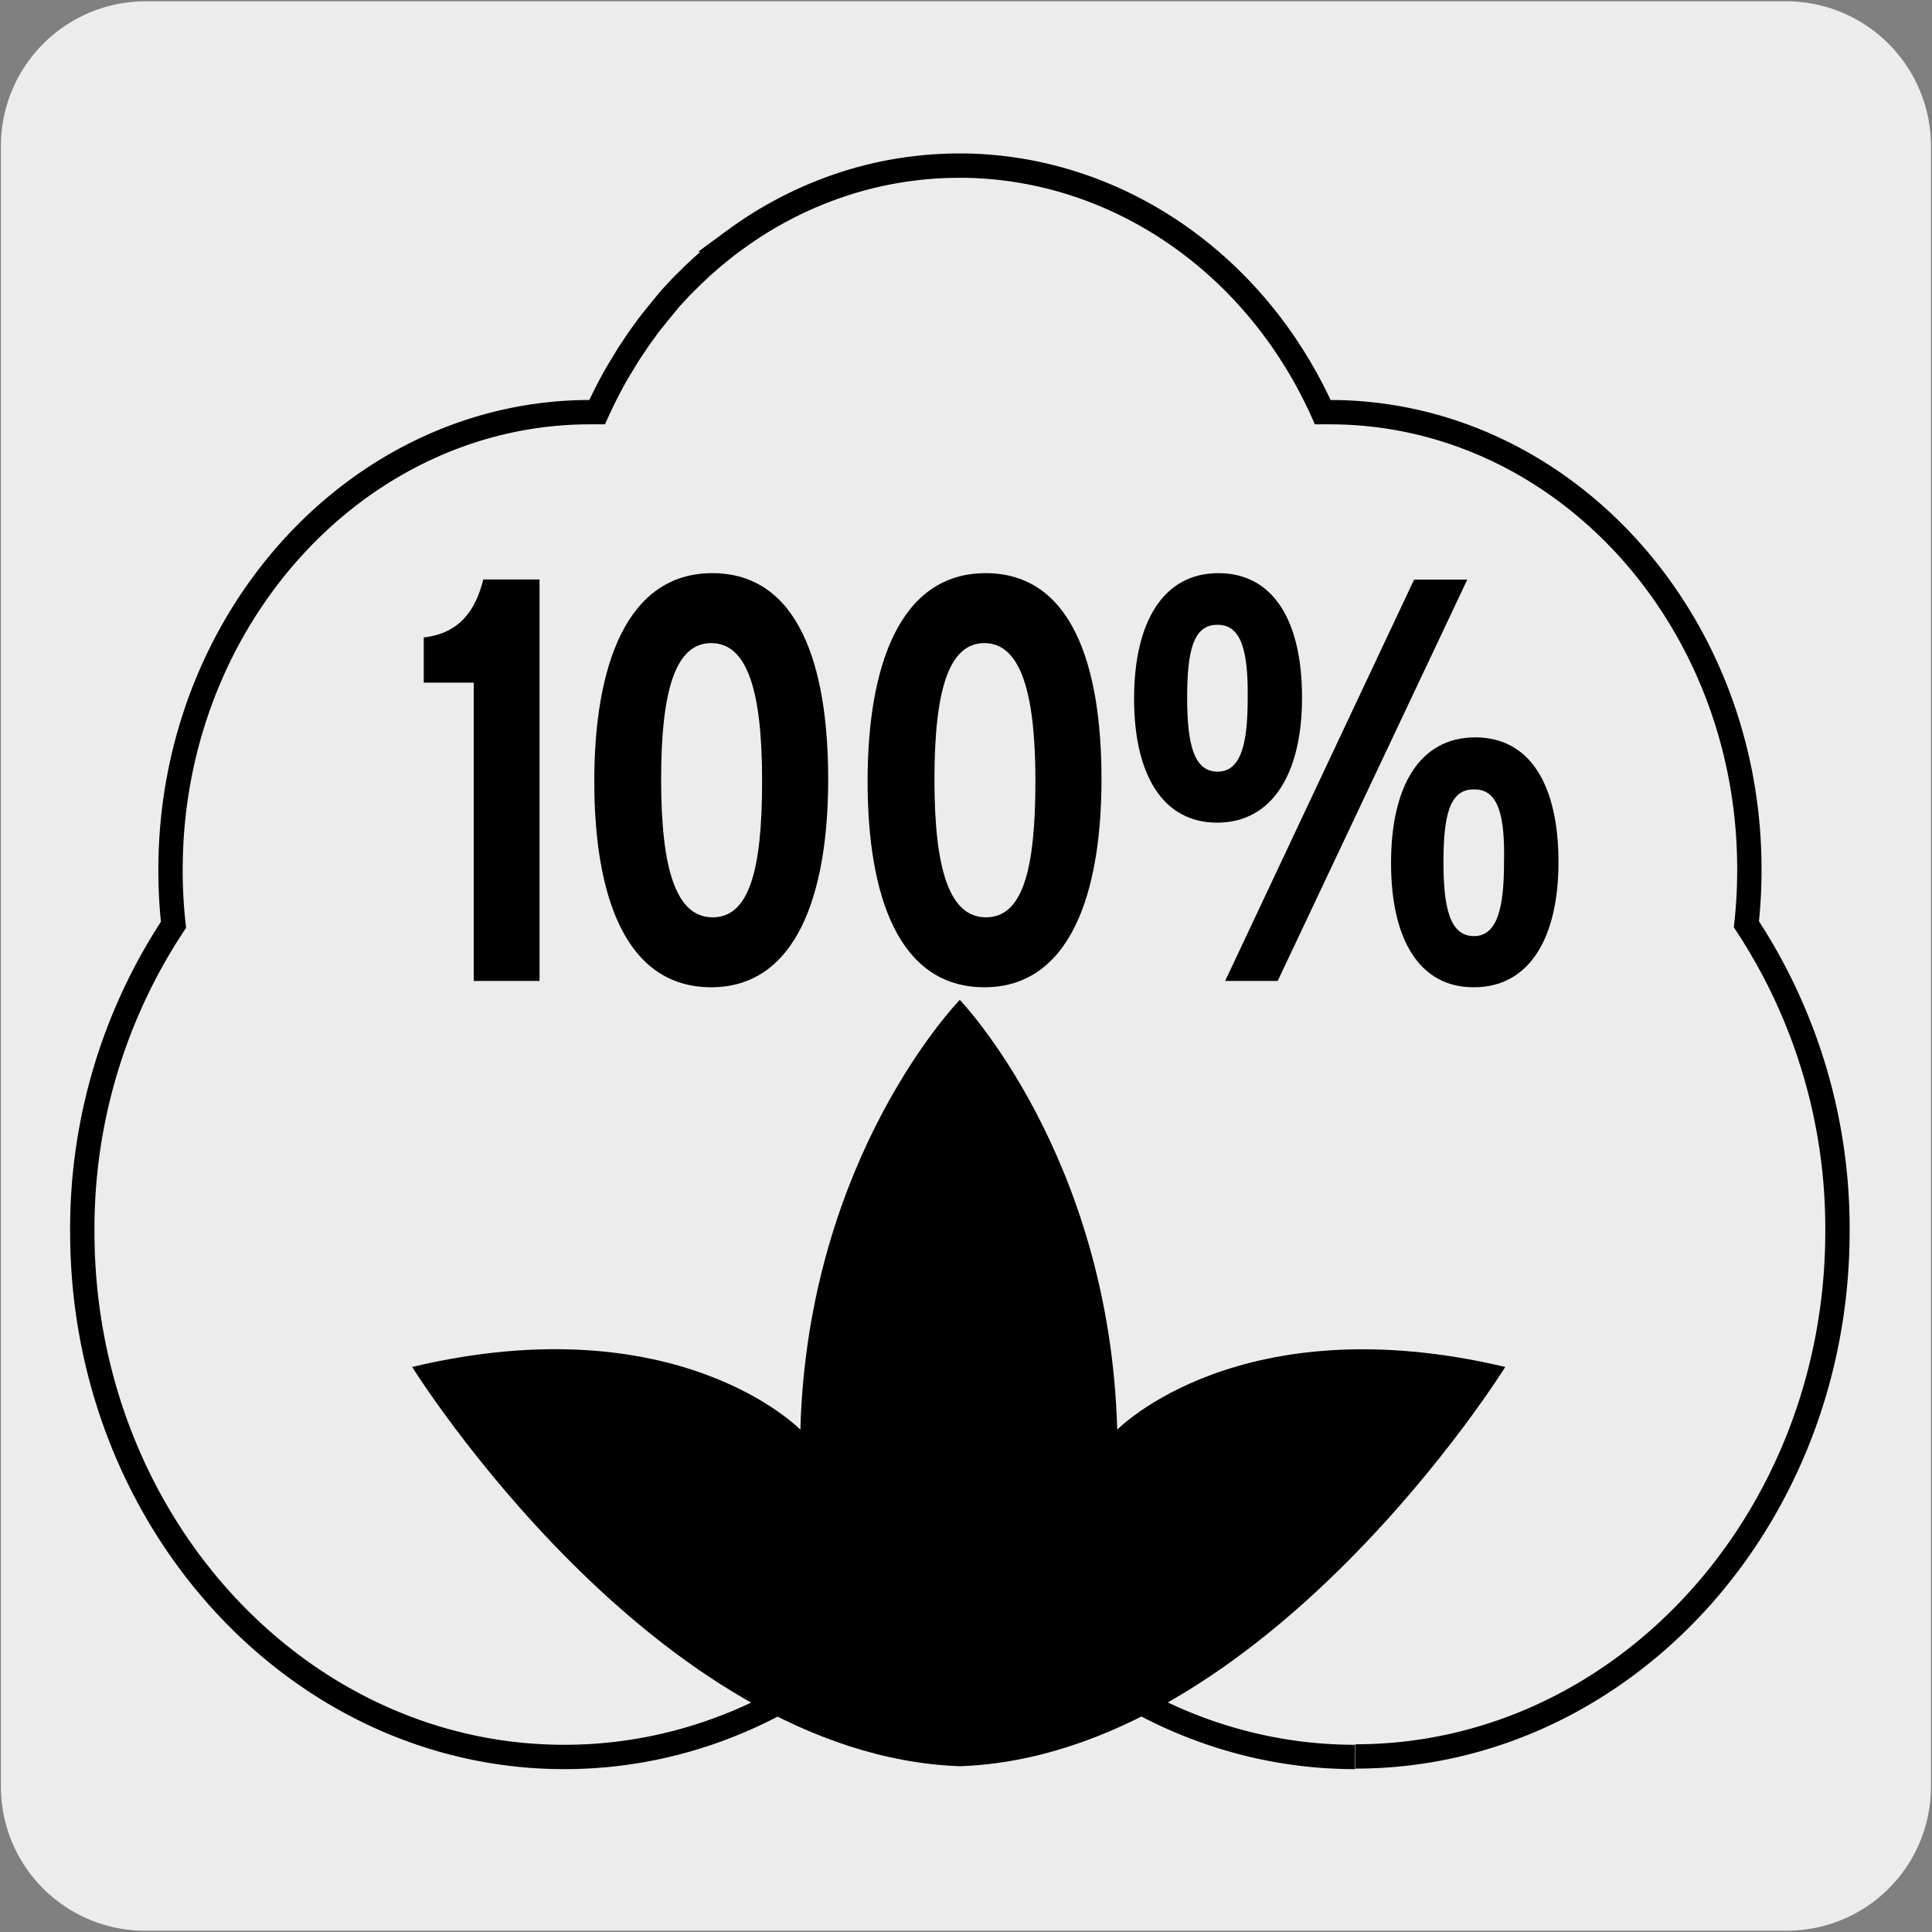
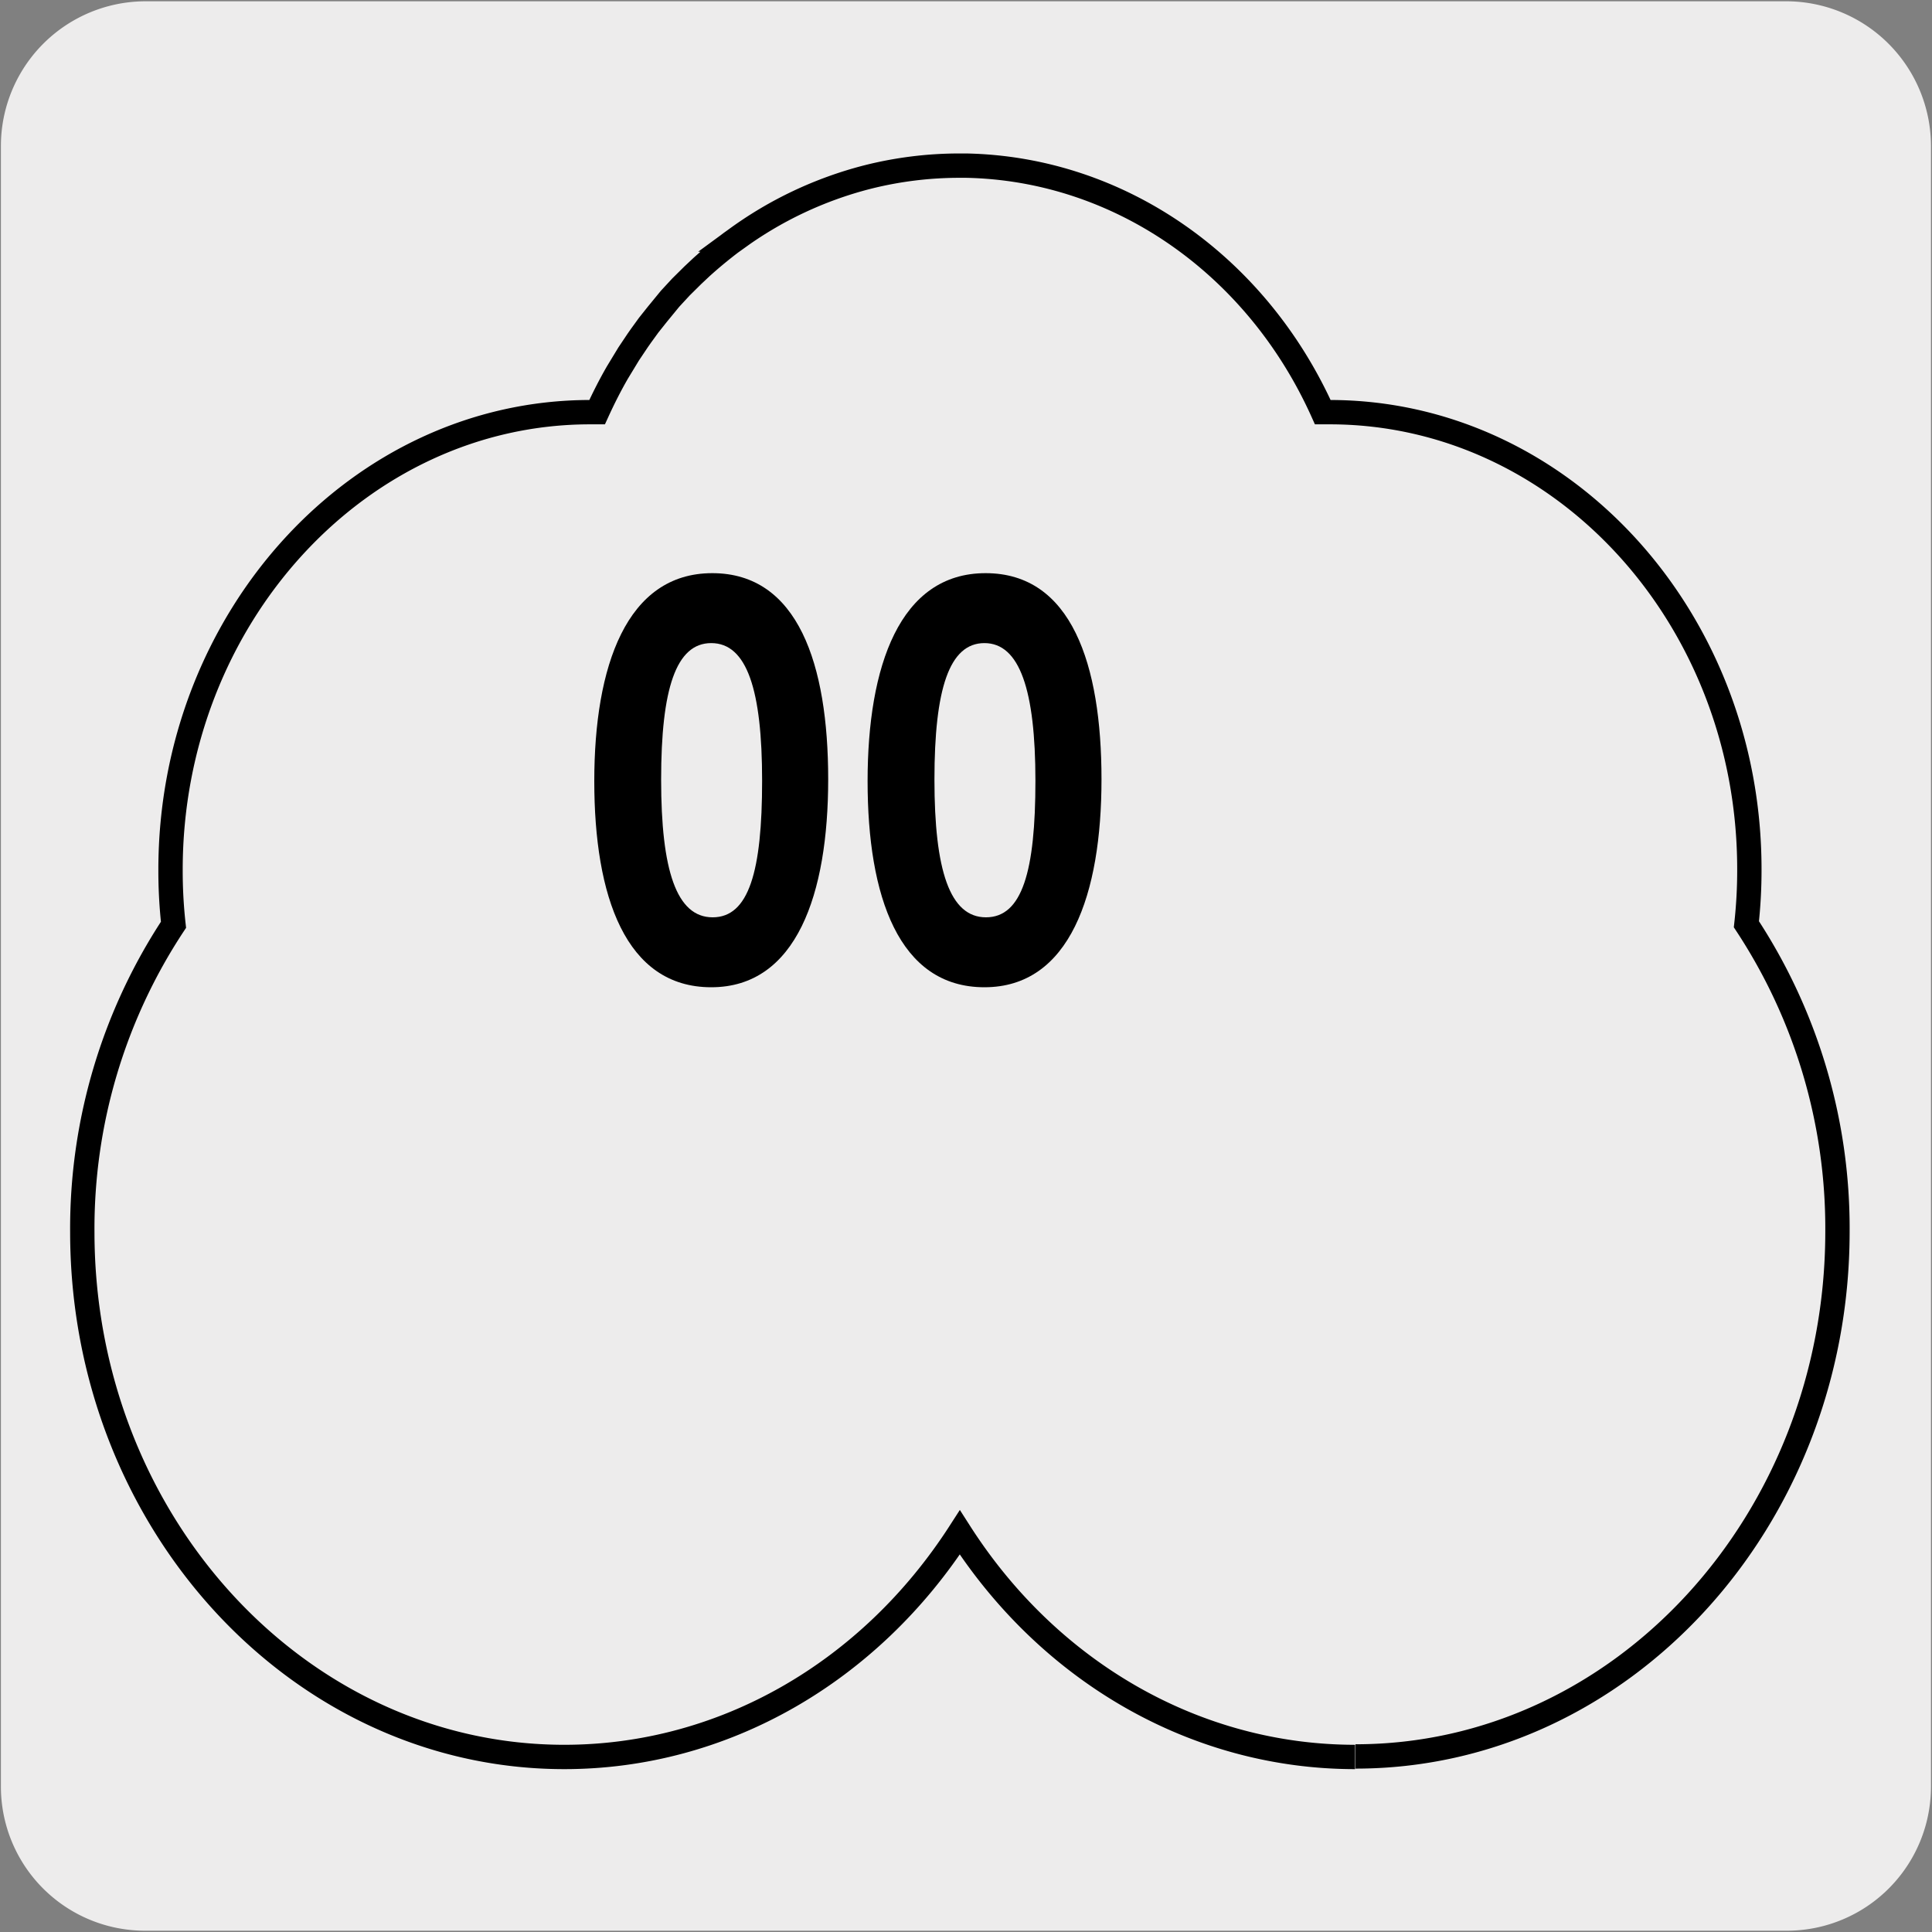
<svg xmlns="http://www.w3.org/2000/svg" viewBox="0 0 150 150">
  <rect x="0" y="0" width="150" height="150" fill="#808080" stroke="none" />
  <defs>
    <style>.cls-1{fill:#edecec;}.cls-2{fill:none;stroke:#000;stroke-miterlimit:10;stroke-width:1.89px;}</style>
  </defs>
  <title>60460-01</title>
  <g id="Capa_2" data-name="Capa 2">
    <path class="cls-1" d="M11.32.1H138.64a11.25,11.25,0,0,1,11.28,11.21v127.4a11.19,11.19,0,0,1-11.2,11.19H11.27A11.19,11.19,0,0,1,.07,138.71h0V11.34A11.24,11.24,0,0,1,11.32.1Z" />
  </g>
  <g id="Capa_3" data-name="Capa 3">
    <path class="cls-2" d="M105.21,136.41c-12.35,0-23.74-6.57-30.69-17.43-7,10.86-18.36,17.43-30.71,17.43-20.62,0-37.42-18.28-37.42-40.76A42.8,42.8,0,0,1,13.47,71.8a38.1,38.1,0,0,1-.23-4.28C13.24,48,27.85,32,45.82,32h.54c.48-1.05,1-2.08,1.57-3.07l.88-1.45.71-1.06.26-.37.58-.8.66-.83,1-1.22.85-.92.93-.92.66-.62c.8-.72,1.52-1.31,2.28-1.89l.35-.25a29.88,29.88,0,0,1,10.25-4.85,29.18,29.18,0,0,1,7.15-.89H75c11.88.23,22.55,7.67,27.7,19.14h.53c18,0,32.59,15.92,32.59,35.48a38,38,0,0,1-.23,4.28,42.9,42.9,0,0,1,7.07,23.85c0,22.48-16.78,40.76-37.42,40.76" />
-     <path d="M74.51,77.62S86.16,89.7,86.74,111c0,0,9.49-9.76,30.13-4.87,0,0-18.76,30.15-42.33,31-23.77-.84-42.54-31-42.54-31C52.65,101.22,62.14,111,62.14,111c.58-21.28,12.37-33.36,12.37-33.36" />
-     <path d="M36.78,76.16V53H32.9V49.49c2.82-.31,4.05-2.18,4.62-4.5h4.37V76.16Z" />
    <path d="M55.22,76.65c-6.66,0-9.08-7.08-9.08-16S48.64,44.5,55.3,44.5s9,7.08,9,16S61.84,76.65,55.22,76.65Zm0-26.72c-2.74,0-3.89,3.56-3.89,10.6s1.19,10.69,4,10.69,3.84-3.57,3.84-10.6S58,49.93,55.22,49.93Z" />
    <path d="M76.43,76.65c-6.66,0-9.07-7.08-9.07-16S69.85,44.5,76.52,44.5s9,7.08,9,16S83.06,76.65,76.43,76.65Zm0-26.72c-2.73,0-3.88,3.56-3.88,10.6s1.19,10.69,4,10.69,3.84-3.57,3.84-10.6S79.17,49.93,76.43,49.93Z" />
-     <path d="M94.5,63.87c-4.21,0-6.45-3.7-6.45-9.62s2.24-9.75,6.54-9.75,6.5,3.74,6.5,9.66S98.76,63.87,94.5,63.87Zm0-15.36c-1.84,0-2.33,2-2.33,5.65s.53,5.75,2.37,5.75,2.33-2.27,2.33-5.66C96.92,50.56,96.38,48.51,94.55,48.51Zm4.7,27.65H95.12L109.79,45h4.13Zm15.2.49C110.24,76.65,108,73,108,67s2.25-9.75,6.54-9.75S121,61,121,66.94,118.7,76.65,114.45,76.65Zm0-15.36c-1.84,0-2.33,2-2.33,5.65s.54,5.74,2.37,5.74,2.33-2.27,2.33-5.65C116.86,63.33,116.33,61.29,114.49,61.29Z" />
  </g>
</svg>